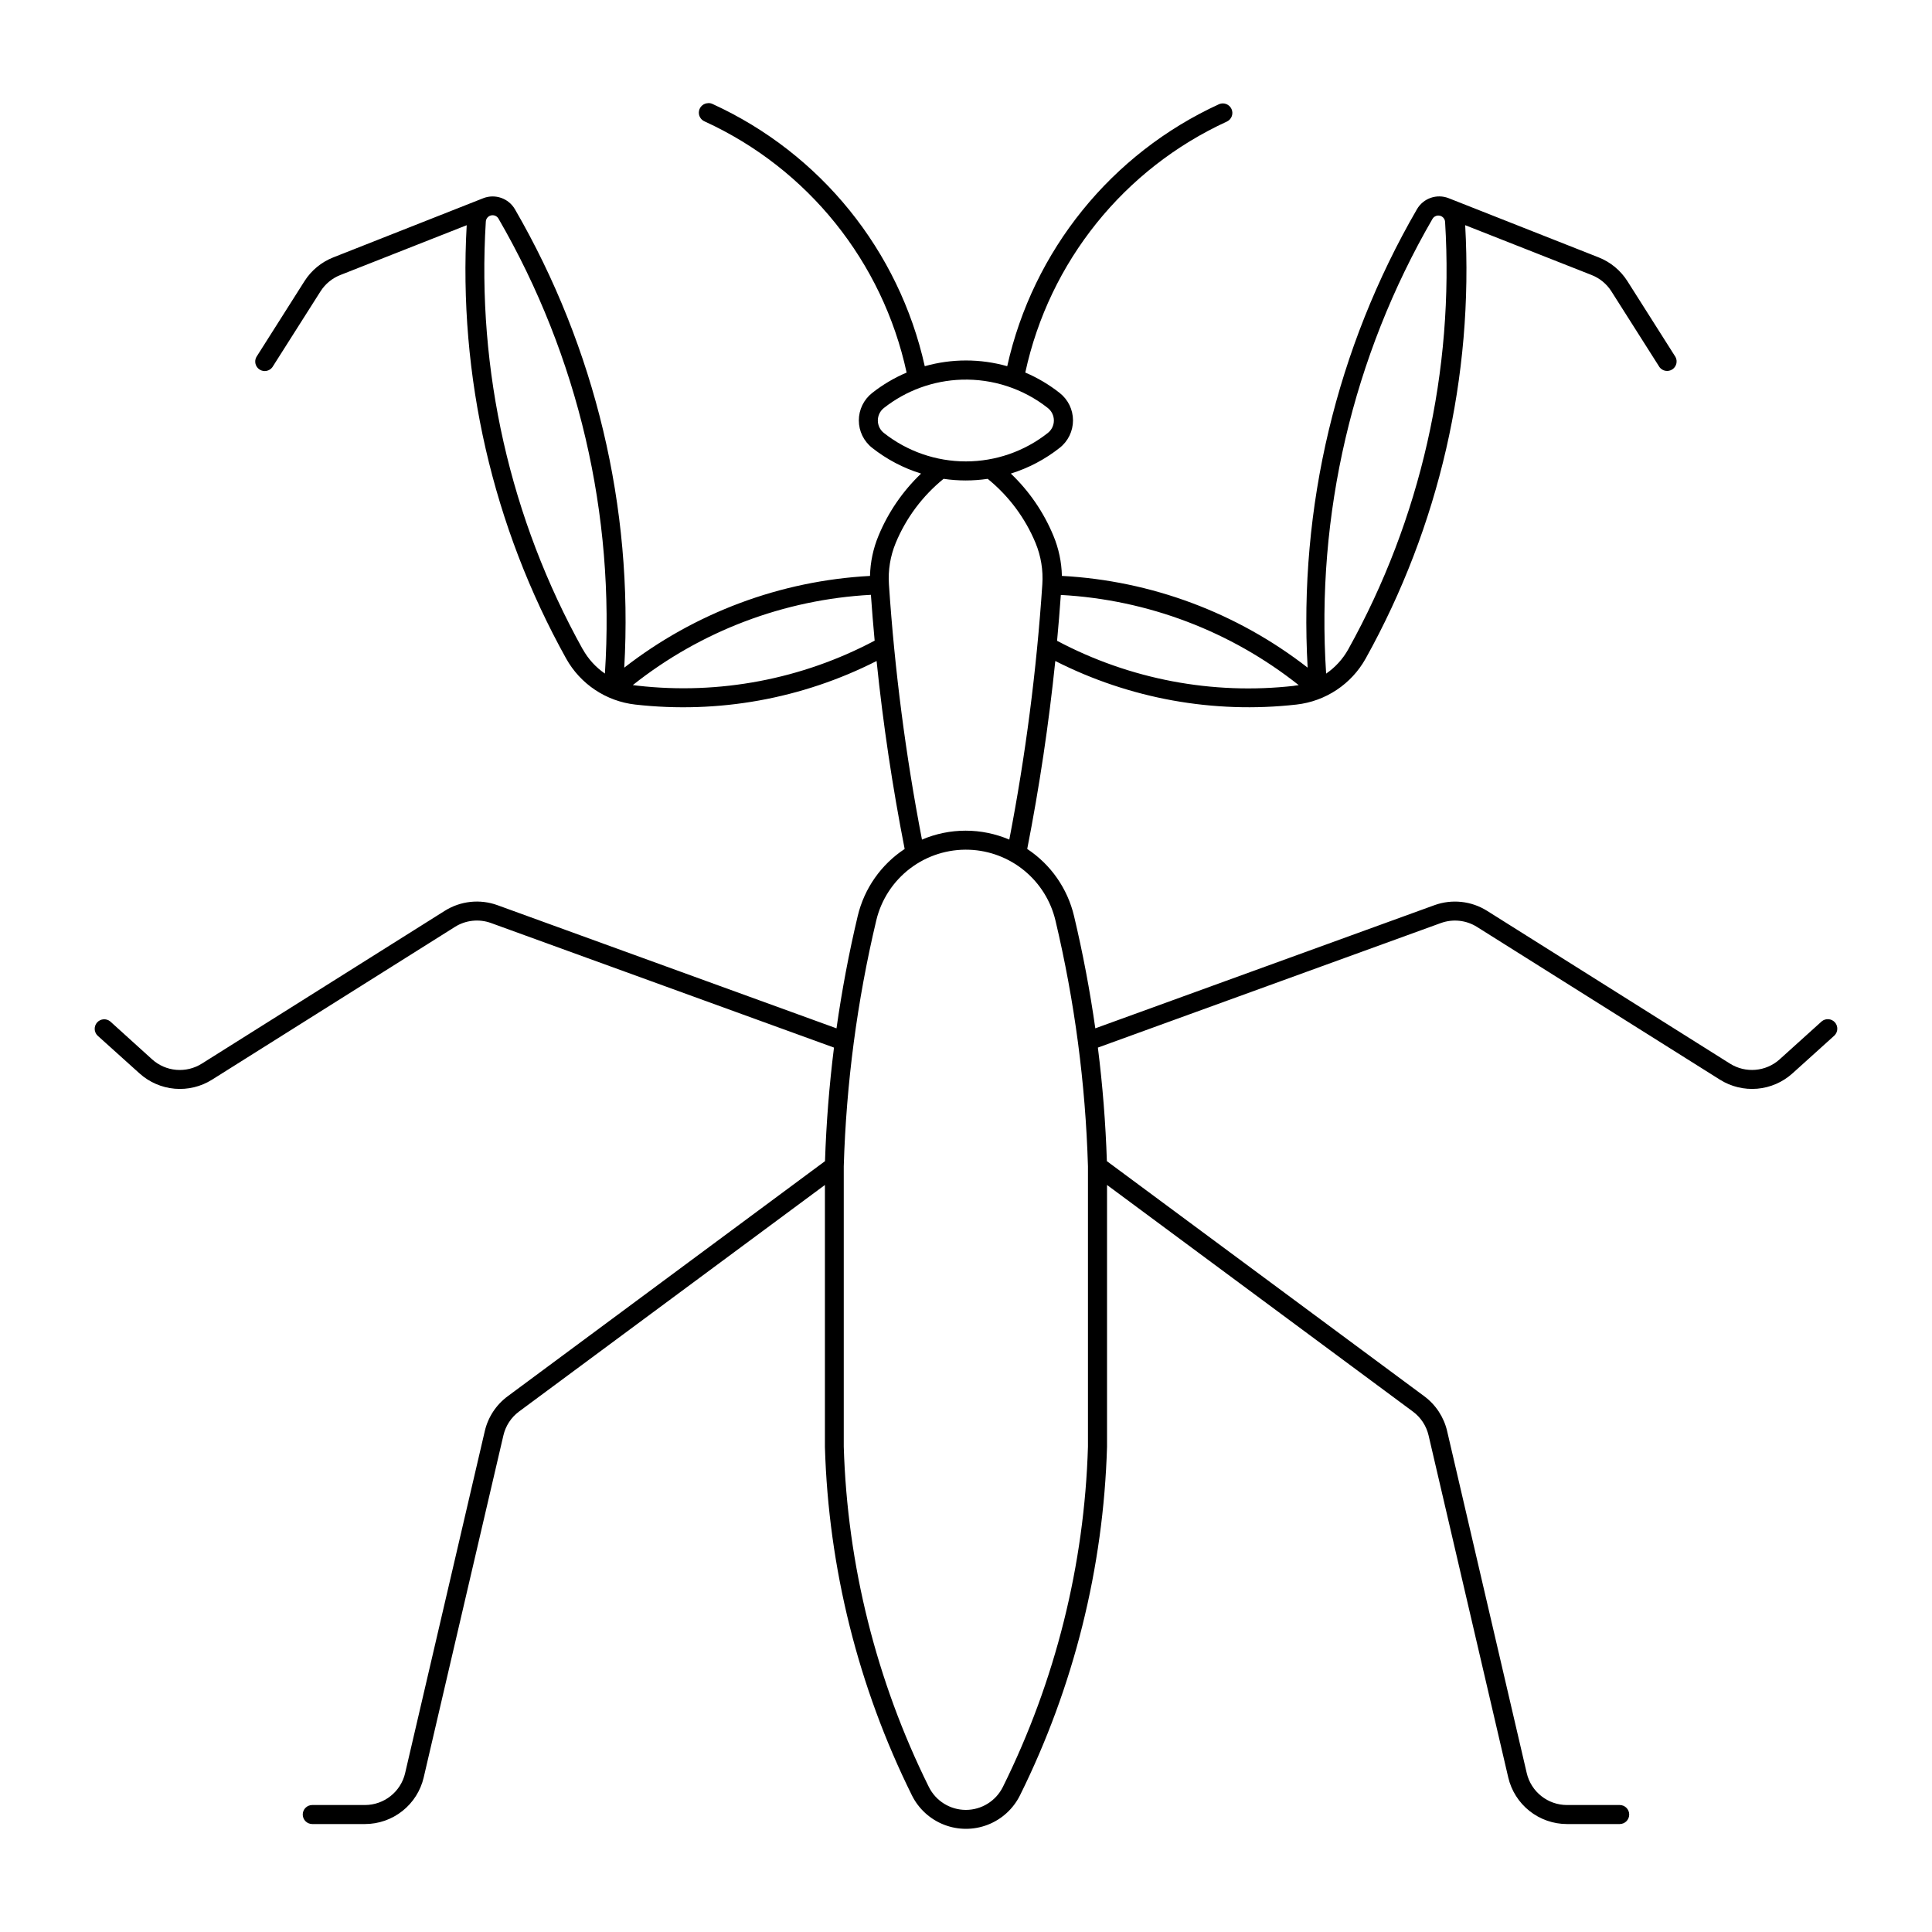
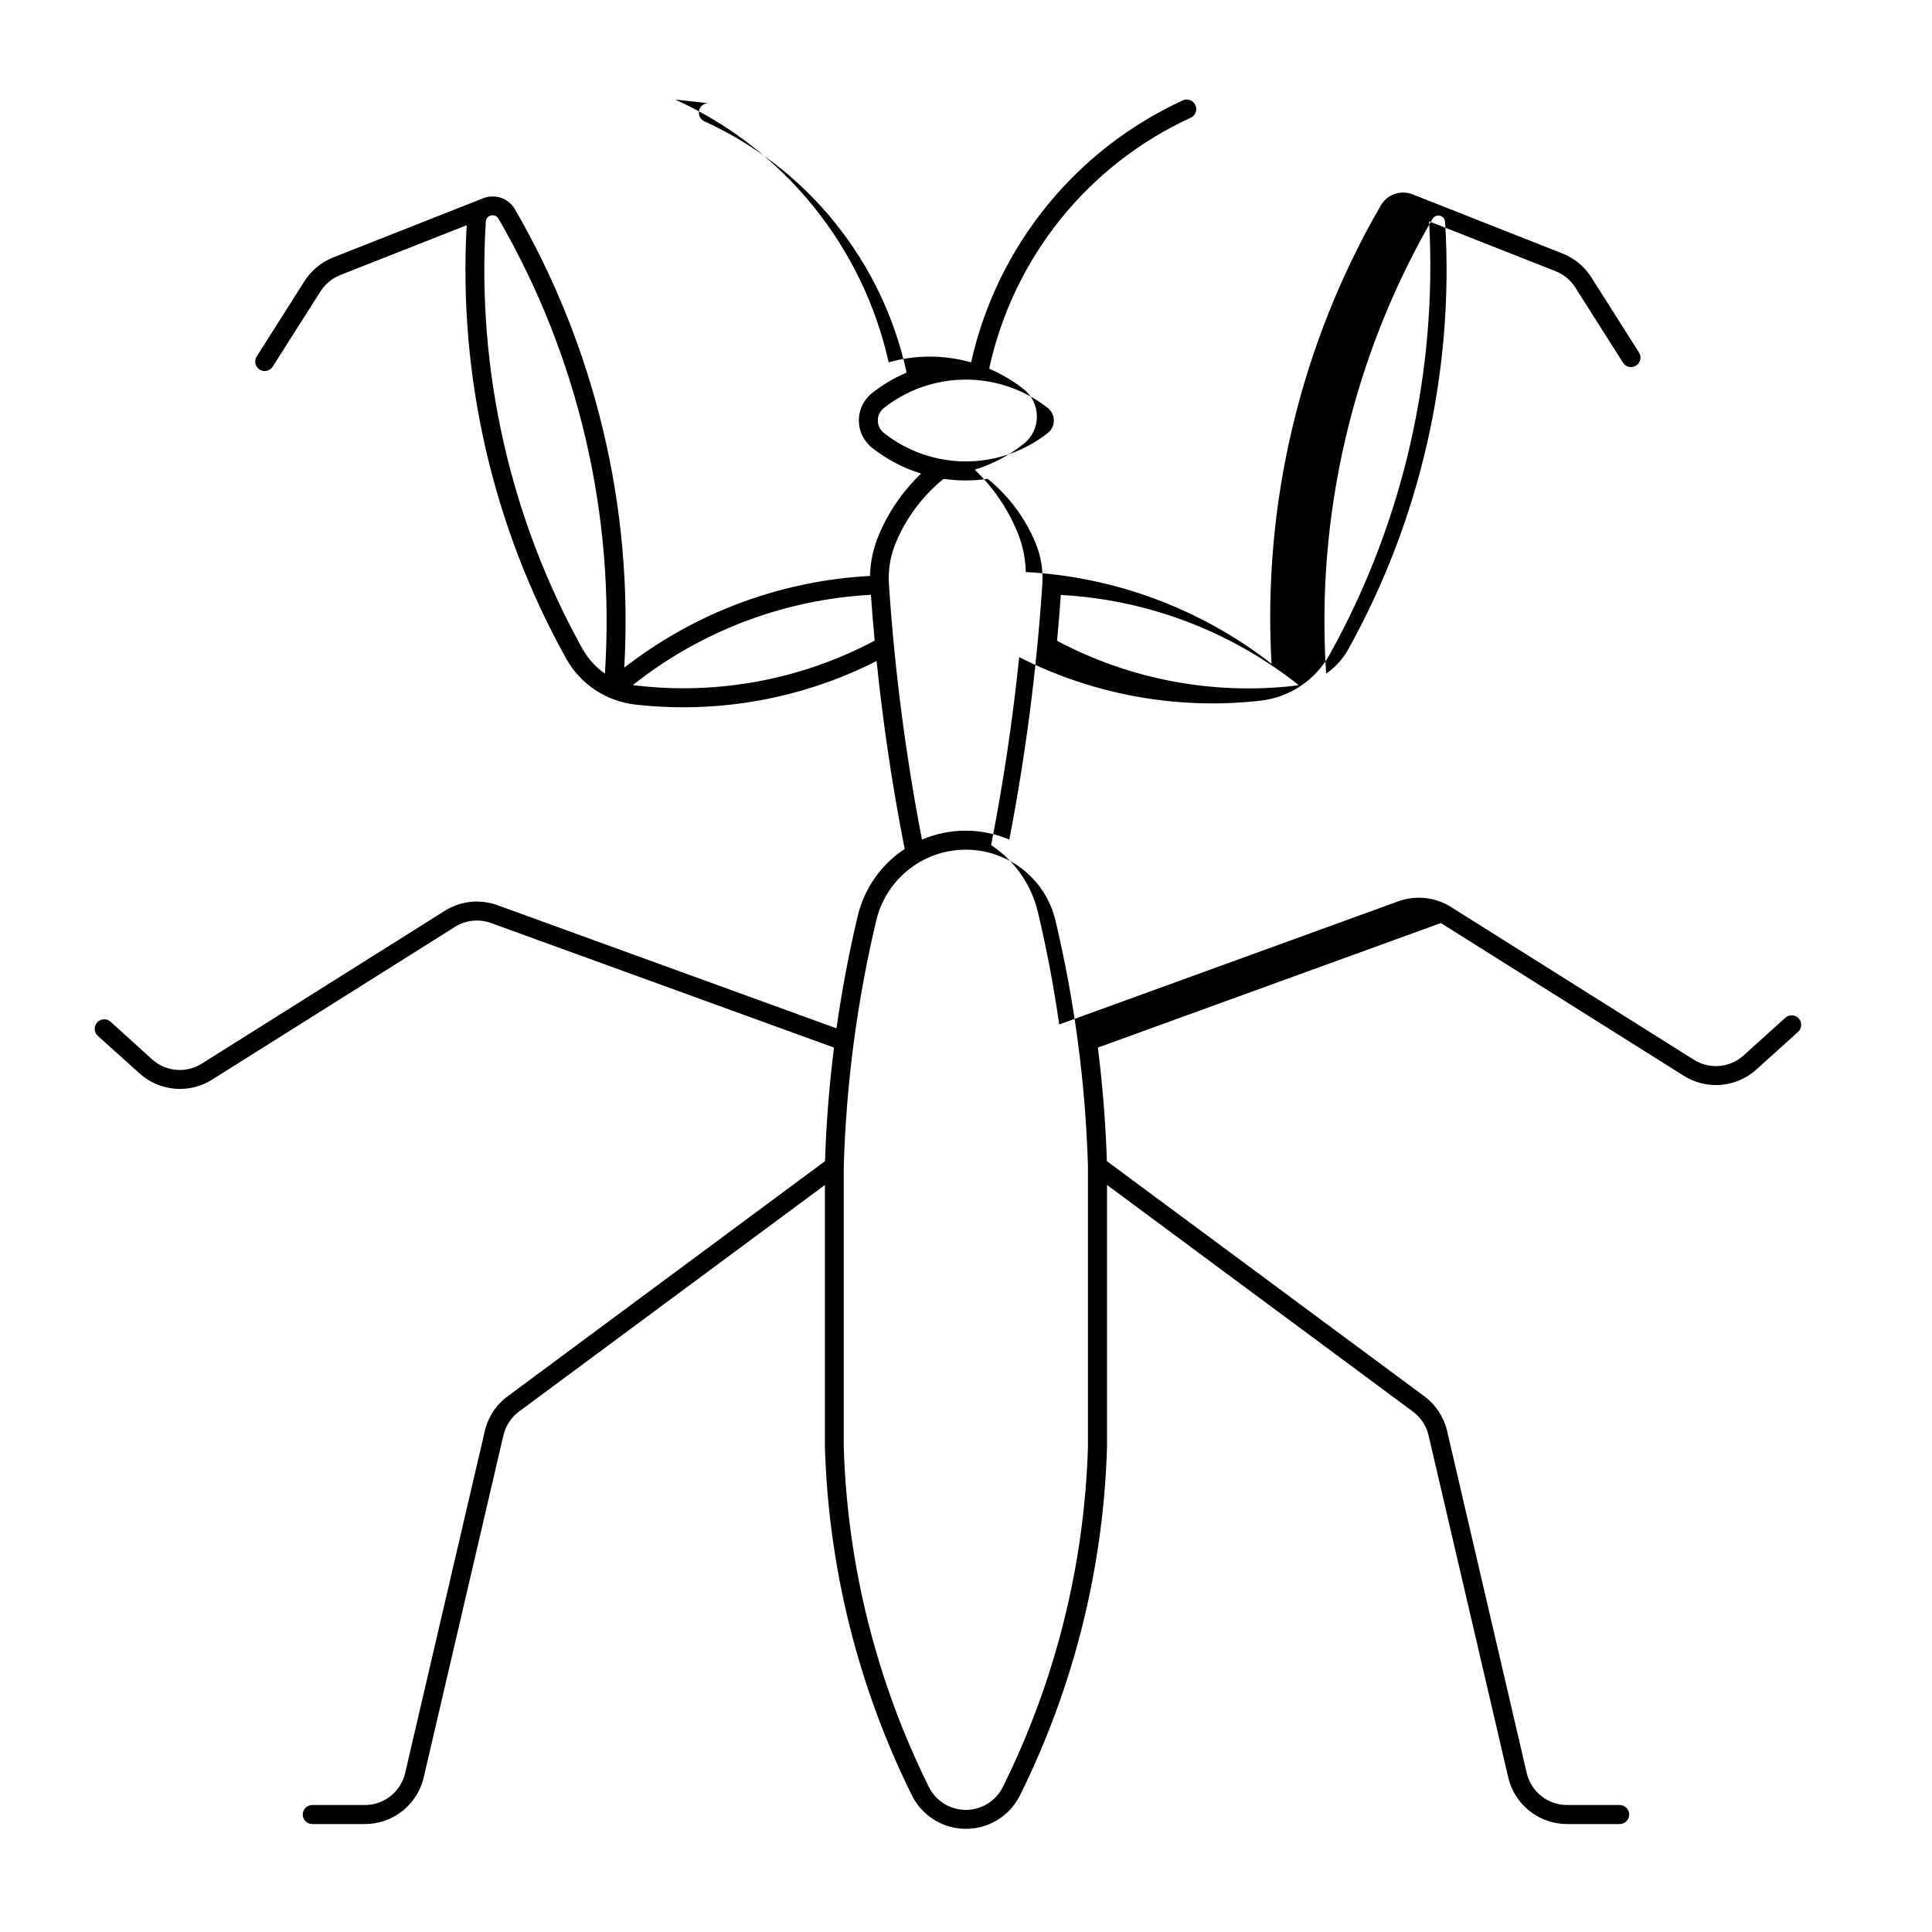
<svg xmlns="http://www.w3.org/2000/svg" fill="#000000" width="800px" height="800px" version="1.1" viewBox="144 144 512 512">
-   <path d="m331.65 171.34c-1.191 0.031-2.199 0.898-2.41 2.074-0.211 1.176 0.43 2.336 1.539 2.785 27.316 12.512 47.133 37.172 53.484 66.539-3.273 1.391-6.348 3.207-9.141 5.41-2.227 1.754-3.523 4.434-3.523 7.266 0 2.836 1.297 5.512 3.523 7.266 3.867 3.055 8.266 5.367 12.973 6.828-4.859 4.637-8.699 10.234-11.27 16.441-1.414 3.387-2.18 7.008-2.262 10.68-23.684 1.266-46.41 9.746-65.129 24.309 2.414-42.449-7.656-84.68-28.965-121.47-1.691-2.922-5.266-4.168-8.406-2.934l-39.746 15.684c-3.141 1.238-5.812 3.441-7.625 6.293l-12.754 20.109c-0.629 1.164-0.25 2.617 0.871 3.328 1.117 0.707 2.598 0.426 3.379-0.645l12.75-20.09v0.004c1.246-1.965 3.082-3.477 5.242-4.328l33.496-13.203 0.004 0.004c-2.254 39.992 6.883 79.801 26.34 114.81 3.777 6.793 10.605 11.344 18.328 12.219 21.988 2.492 44.223-1.523 63.957-11.543 1.719 16.711 4.203 33.332 7.438 49.812-6.258 4.125-10.707 10.48-12.441 17.773-2.332 9.828-4.207 19.762-5.621 29.762l-89.84-32.633c-4.644-1.688-9.805-1.137-13.984 1.496l-64.363 40.484h-0.004c-4.148 2.621-9.531 2.16-13.176-1.125l-11.117-10.066c-1.043-0.836-2.559-0.715-3.457 0.281-0.895 0.996-0.855 2.519 0.086 3.469l11.152 10.043c2.586 2.328 5.859 3.75 9.324 4.051 3.469 0.301 6.938-0.539 9.883-2.391l64.363-40.484v-0.004c2.867-1.805 6.41-2.184 9.594-1.023l90.871 33.004c-1.254 9.992-2.047 20.031-2.379 30.094l-84.105 62.316c-3.047 2.258-5.195 5.527-6.055 9.223l-21.109 90.625h0.004c-1.156 4.957-5.574 8.469-10.664 8.469h-13.957c-1.391 0-2.519 1.129-2.519 2.519s1.129 2.519 2.519 2.523h13.957c3.613 0 7.117-1.219 9.945-3.465 2.832-2.242 4.816-5.379 5.637-8.898l21.117-90.625c0.582-2.523 2.039-4.762 4.117-6.312l81.09-60.062v69.41c0.938 32.078 8.797 63.57 23.043 92.324 1.773 3.582 4.82 6.367 8.543 7.812 3.723 1.445 7.852 1.445 11.574 0 3.723-1.445 6.769-4.231 8.543-7.812 14.25-28.75 22.117-60.246 23.059-92.324v-69.41l81.074 60.062c2.086 1.547 3.551 3.785 4.141 6.312l21.109 90.625c0.82 3.519 2.805 6.656 5.633 8.898 2.832 2.246 6.336 3.465 9.949 3.465h13.961c1.391-0.004 2.516-1.133 2.516-2.523s-1.125-2.519-2.516-2.519h-13.961c-5.098 0.004-9.523-3.504-10.68-8.469l-21.094-90.625c-0.855-3.691-3-6.961-6.043-9.223l-84.129-62.316c-0.332-10.062-1.125-20.102-2.383-30.094l90.891-33.004h0.004c3.176-1.152 6.711-0.777 9.57 1.023l64.387 40.484h0.004c2.945 1.852 6.414 2.691 9.883 2.394 3.465-0.301 6.738-1.723 9.324-4.051l11.129-10.043c0.973-0.945 1.023-2.492 0.117-3.5-0.906-1.008-2.449-1.117-3.488-0.25l-11.152 10.066c-3.641 3.277-9.02 3.738-13.164 1.125l-64.363-40.484c-4.176-2.625-9.324-3.176-13.961-1.496l-89.863 32.633c-1.422-10-3.301-19.934-5.637-29.762-1.727-7.289-6.16-13.645-12.406-17.773 3.234-16.484 5.719-33.102 7.441-49.812 19.719 10.012 41.941 14.027 63.918 11.543 7.731-0.871 14.566-5.422 18.348-12.219 19.465-35.008 28.605-74.82 26.359-114.82l33.492 13.203c2.164 0.848 4.004 2.363 5.25 4.324l12.75 20.09c0.785 1.055 2.254 1.328 3.367 0.621 1.109-0.703 1.492-2.144 0.879-3.305l-12.754-20.109c-1.812-2.852-4.484-5.055-7.625-6.293l-39.746-15.684c-3.141-1.234-6.711 0.012-8.402 2.93-21.309 36.797-31.375 79.027-28.965 121.48-18.715-14.562-41.441-23.047-65.125-24.312-0.082-3.668-0.848-7.289-2.262-10.68-2.57-6.203-6.41-11.801-11.27-16.438 4.699-1.461 9.09-3.777 12.953-6.828 2.227-1.754 3.523-4.43 3.523-7.266 0-2.836-1.297-5.512-3.523-7.266-2.789-2.199-5.856-4.019-9.121-5.414 6.348-29.363 26.168-54.02 53.48-66.539 1.219-0.605 1.734-2.07 1.168-3.309-0.57-1.238-2.016-1.805-3.273-1.281-28.555 13.086-49.336 38.789-56.164 69.449-7.144-2.023-14.707-2.023-21.852 0-6.824-30.656-27.598-56.355-56.148-69.449-0.379-0.195-0.801-0.293-1.227-0.277zm-57.152 29.703c0.68-0.02 1.309 0.344 1.629 0.938 21.129 36.492 30.938 78.438 28.18 120.52-2.422-1.664-4.43-3.867-5.859-6.438h-0.02c-19.207-34.531-28.121-73.84-25.684-113.28 0.023-0.953 0.793-1.719 1.742-1.742zm250.68 0.078c0.945 0 1.727 0.734 1.785 1.68 2.441 39.434-6.465 78.742-25.664 113.28-1.43 2.566-3.438 4.769-5.859 6.434-2.758-42.074 7.051-84.023 28.184-120.51 0.293-0.5 0.812-0.828 1.391-0.883zm-126.35 43.496c8.262-0.27 16.359 2.387 22.852 7.504 1.016 0.801 1.609 2.019 1.609 3.312 0 1.289-0.594 2.512-1.609 3.309-6.188 4.883-13.836 7.535-21.719 7.535-7.879 0-15.531-2.652-21.719-7.535-1.016-0.797-1.605-2.019-1.605-3.309 0-1.293 0.59-2.512 1.605-3.312 5.887-4.633 13.098-7.266 20.586-7.504zm-4.742 26.281c3.871 0.57 7.801 0.57 11.668 0 5.578 4.531 9.938 10.375 12.688 17.016 1.43 3.469 2.039 7.223 1.785 10.965-1.512 22.703-4.434 45.289-8.754 67.625-7.391-3.156-15.75-3.156-23.141 0-4.32-22.336-7.242-44.922-8.754-67.625-0.254-3.742 0.355-7.496 1.785-10.965 2.75-6.641 7.109-12.484 12.688-17.016zm-19.289 30.75h0.004c0.285 4.047 0.617 8.094 0.992 12.133-19.27 10.227-41.176 14.387-62.852 11.93-0.41-0.039-0.82-0.09-1.23-0.156l0.02-0.02v-0.004c18.043-14.309 40.082-22.66 63.074-23.898zm50.344 0.02h0.004c22.98 1.246 45.008 9.598 63.035 23.902-0.395 0.066-0.793 0.117-1.188 0.156v0.023c-21.676 2.457-43.59-1.703-62.855-11.93 0.375-4.043 0.707-8.09 0.992-12.137zm-24.25 67.523h0.004c5.328 0.203 10.445 2.144 14.566 5.535 4.121 3.387 7.016 8.031 8.246 13.219 5.078 21.367 7.965 43.195 8.613 65.148v74.289-0.004c-0.934 31.332-8.625 62.094-22.547 90.176-1.848 3.727-5.652 6.086-9.812 6.086-4.16 0-7.961-2.359-9.809-6.086-13.922-28.086-21.613-58.844-22.547-90.176v-74.289 0.004c0.652-21.953 3.535-43.781 8.609-65.148 1.305-5.5 4.477-10.379 8.98-13.801 4.5-3.418 10.051-5.172 15.699-4.953z" />
+   <path d="m331.65 171.34c-1.191 0.031-2.199 0.898-2.41 2.074-0.211 1.176 0.43 2.336 1.539 2.785 27.316 12.512 47.133 37.172 53.484 66.539-3.273 1.391-6.348 3.207-9.141 5.41-2.227 1.754-3.523 4.434-3.523 7.266 0 2.836 1.297 5.512 3.523 7.266 3.867 3.055 8.266 5.367 12.973 6.828-4.859 4.637-8.699 10.234-11.27 16.441-1.414 3.387-2.18 7.008-2.262 10.68-23.684 1.266-46.41 9.746-65.129 24.309 2.414-42.449-7.656-84.68-28.965-121.47-1.691-2.922-5.266-4.168-8.406-2.934l-39.746 15.684c-3.141 1.238-5.812 3.441-7.625 6.293l-12.754 20.109c-0.629 1.164-0.25 2.617 0.871 3.328 1.117 0.707 2.598 0.426 3.379-0.645l12.75-20.09v0.004c1.246-1.965 3.082-3.477 5.242-4.328l33.496-13.203 0.004 0.004c-2.254 39.992 6.883 79.801 26.34 114.81 3.777 6.793 10.605 11.344 18.328 12.219 21.988 2.492 44.223-1.523 63.957-11.543 1.719 16.711 4.203 33.332 7.438 49.812-6.258 4.125-10.707 10.48-12.441 17.773-2.332 9.828-4.207 19.762-5.621 29.762l-89.84-32.633c-4.644-1.688-9.805-1.137-13.984 1.496l-64.363 40.484h-0.004c-4.148 2.621-9.531 2.16-13.176-1.125l-11.117-10.066c-1.043-0.836-2.559-0.715-3.457 0.281-0.895 0.996-0.855 2.519 0.086 3.469l11.152 10.043c2.586 2.328 5.859 3.75 9.324 4.051 3.469 0.301 6.938-0.539 9.883-2.391l64.363-40.484v-0.004c2.867-1.805 6.41-2.184 9.594-1.023l90.871 33.004c-1.254 9.992-2.047 20.031-2.379 30.094l-84.105 62.316c-3.047 2.258-5.195 5.527-6.055 9.223l-21.109 90.625h0.004c-1.156 4.957-5.574 8.469-10.664 8.469h-13.957c-1.391 0-2.519 1.129-2.519 2.519s1.129 2.519 2.519 2.523h13.957c3.613 0 7.117-1.219 9.945-3.465 2.832-2.242 4.816-5.379 5.637-8.898l21.117-90.625c0.582-2.523 2.039-4.762 4.117-6.312l81.09-60.062v69.41c0.938 32.078 8.797 63.57 23.043 92.324 1.773 3.582 4.82 6.367 8.543 7.812 3.723 1.445 7.852 1.445 11.574 0 3.723-1.445 6.769-4.231 8.543-7.812 14.25-28.75 22.117-60.246 23.059-92.324v-69.41l81.074 60.062c2.086 1.547 3.551 3.785 4.141 6.312l21.109 90.625c0.82 3.519 2.805 6.656 5.633 8.898 2.832 2.246 6.336 3.465 9.949 3.465h13.961c1.391-0.004 2.516-1.133 2.516-2.523s-1.125-2.519-2.516-2.519h-13.961c-5.098 0.004-9.523-3.504-10.68-8.469l-21.094-90.625c-0.855-3.691-3-6.961-6.043-9.223l-84.129-62.316c-0.332-10.062-1.125-20.102-2.383-30.094l90.891-33.004h0.004l64.387 40.484h0.004c2.945 1.852 6.414 2.691 9.883 2.394 3.465-0.301 6.738-1.723 9.324-4.051l11.129-10.043c0.973-0.945 1.023-2.492 0.117-3.5-0.906-1.008-2.449-1.117-3.488-0.25l-11.152 10.066c-3.641 3.277-9.02 3.738-13.164 1.125l-64.363-40.484c-4.176-2.625-9.324-3.176-13.961-1.496l-89.863 32.633c-1.422-10-3.301-19.934-5.637-29.762-1.727-7.289-6.16-13.645-12.406-17.773 3.234-16.484 5.719-33.102 7.441-49.812 19.719 10.012 41.941 14.027 63.918 11.543 7.731-0.871 14.566-5.422 18.348-12.219 19.465-35.008 28.605-74.82 26.359-114.82l33.492 13.203c2.164 0.848 4.004 2.363 5.25 4.324l12.75 20.09c0.785 1.055 2.254 1.328 3.367 0.621 1.109-0.703 1.492-2.144 0.879-3.305l-12.754-20.109c-1.812-2.852-4.484-5.055-7.625-6.293l-39.746-15.684c-3.141-1.234-6.711 0.012-8.402 2.93-21.309 36.797-31.375 79.027-28.965 121.48-18.715-14.562-41.441-23.047-65.125-24.312-0.082-3.668-0.848-7.289-2.262-10.68-2.57-6.203-6.41-11.801-11.27-16.438 4.699-1.461 9.09-3.777 12.953-6.828 2.227-1.754 3.523-4.43 3.523-7.266 0-2.836-1.297-5.512-3.523-7.266-2.789-2.199-5.856-4.019-9.121-5.414 6.348-29.363 26.168-54.02 53.48-66.539 1.219-0.605 1.734-2.07 1.168-3.309-0.57-1.238-2.016-1.805-3.273-1.281-28.555 13.086-49.336 38.789-56.164 69.449-7.144-2.023-14.707-2.023-21.852 0-6.824-30.656-27.598-56.355-56.148-69.449-0.379-0.195-0.801-0.293-1.227-0.277zm-57.152 29.703c0.68-0.02 1.309 0.344 1.629 0.938 21.129 36.492 30.938 78.438 28.18 120.52-2.422-1.664-4.43-3.867-5.859-6.438h-0.02c-19.207-34.531-28.121-73.84-25.684-113.28 0.023-0.953 0.793-1.719 1.742-1.742zm250.68 0.078c0.945 0 1.727 0.734 1.785 1.68 2.441 39.434-6.465 78.742-25.664 113.28-1.43 2.566-3.438 4.769-5.859 6.434-2.758-42.074 7.051-84.023 28.184-120.51 0.293-0.5 0.812-0.828 1.391-0.883zm-126.35 43.496c8.262-0.27 16.359 2.387 22.852 7.504 1.016 0.801 1.609 2.019 1.609 3.312 0 1.289-0.594 2.512-1.609 3.309-6.188 4.883-13.836 7.535-21.719 7.535-7.879 0-15.531-2.652-21.719-7.535-1.016-0.797-1.605-2.019-1.605-3.309 0-1.293 0.59-2.512 1.605-3.312 5.887-4.633 13.098-7.266 20.586-7.504zm-4.742 26.281c3.871 0.57 7.801 0.57 11.668 0 5.578 4.531 9.938 10.375 12.688 17.016 1.43 3.469 2.039 7.223 1.785 10.965-1.512 22.703-4.434 45.289-8.754 67.625-7.391-3.156-15.75-3.156-23.141 0-4.32-22.336-7.242-44.922-8.754-67.625-0.254-3.742 0.355-7.496 1.785-10.965 2.75-6.641 7.109-12.484 12.688-17.016zm-19.289 30.75h0.004c0.285 4.047 0.617 8.094 0.992 12.133-19.27 10.227-41.176 14.387-62.852 11.93-0.41-0.039-0.82-0.09-1.23-0.156l0.02-0.02v-0.004c18.043-14.309 40.082-22.66 63.074-23.898zm50.344 0.02h0.004c22.98 1.246 45.008 9.598 63.035 23.902-0.395 0.066-0.793 0.117-1.188 0.156v0.023c-21.676 2.457-43.59-1.703-62.855-11.93 0.375-4.043 0.707-8.09 0.992-12.137zm-24.25 67.523h0.004c5.328 0.203 10.445 2.144 14.566 5.535 4.121 3.387 7.016 8.031 8.246 13.219 5.078 21.367 7.965 43.195 8.613 65.148v74.289-0.004c-0.934 31.332-8.625 62.094-22.547 90.176-1.848 3.727-5.652 6.086-9.812 6.086-4.16 0-7.961-2.359-9.809-6.086-13.922-28.086-21.613-58.844-22.547-90.176v-74.289 0.004c0.652-21.953 3.535-43.781 8.609-65.148 1.305-5.5 4.477-10.379 8.98-13.801 4.5-3.418 10.051-5.172 15.699-4.953z" />
</svg>